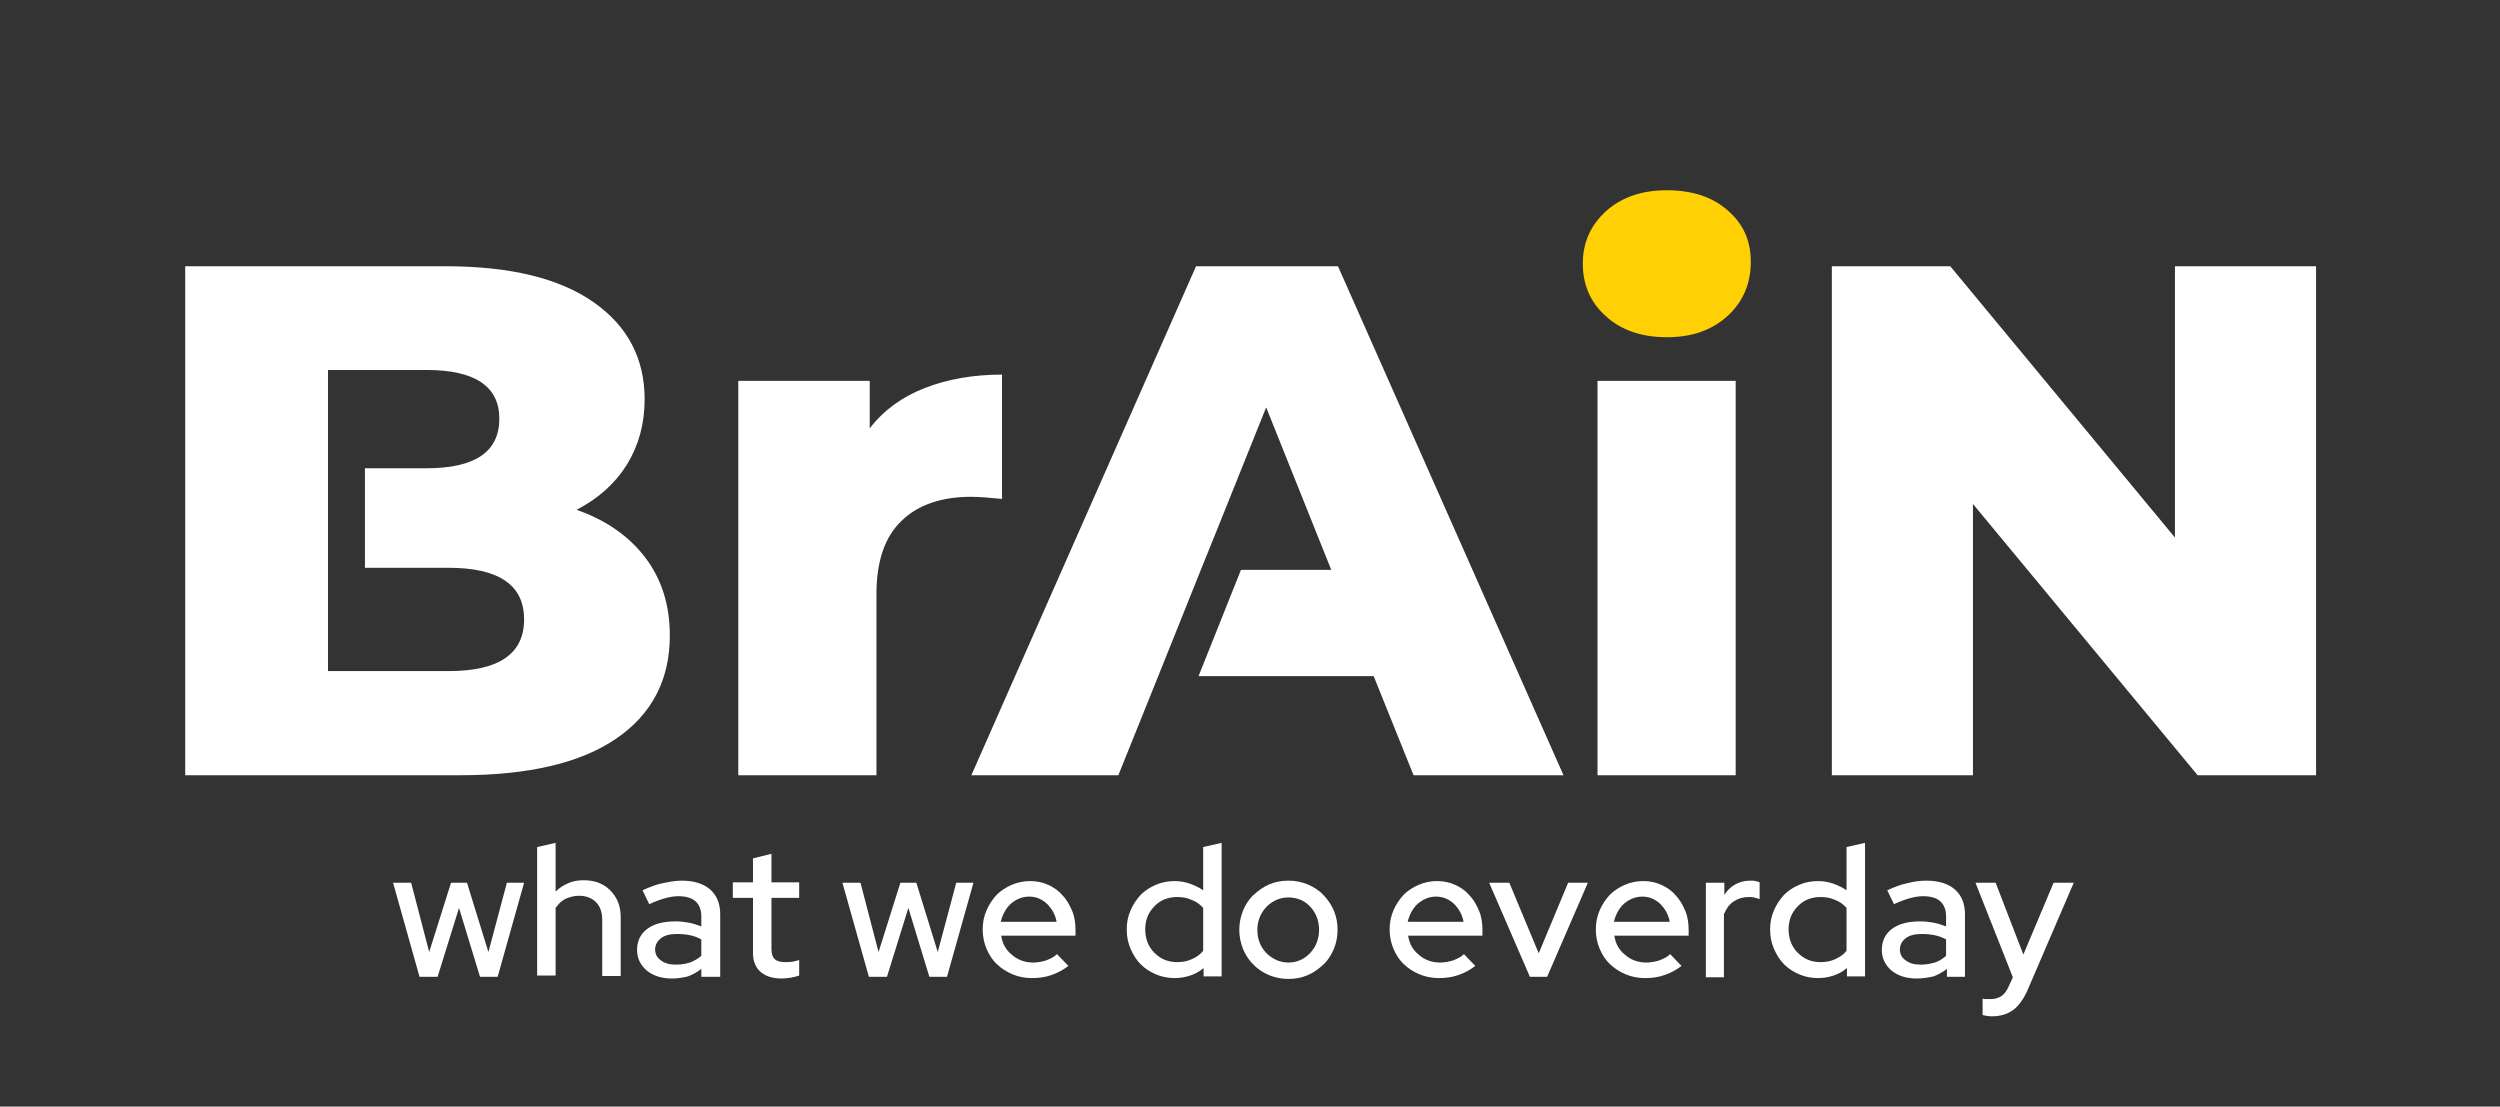
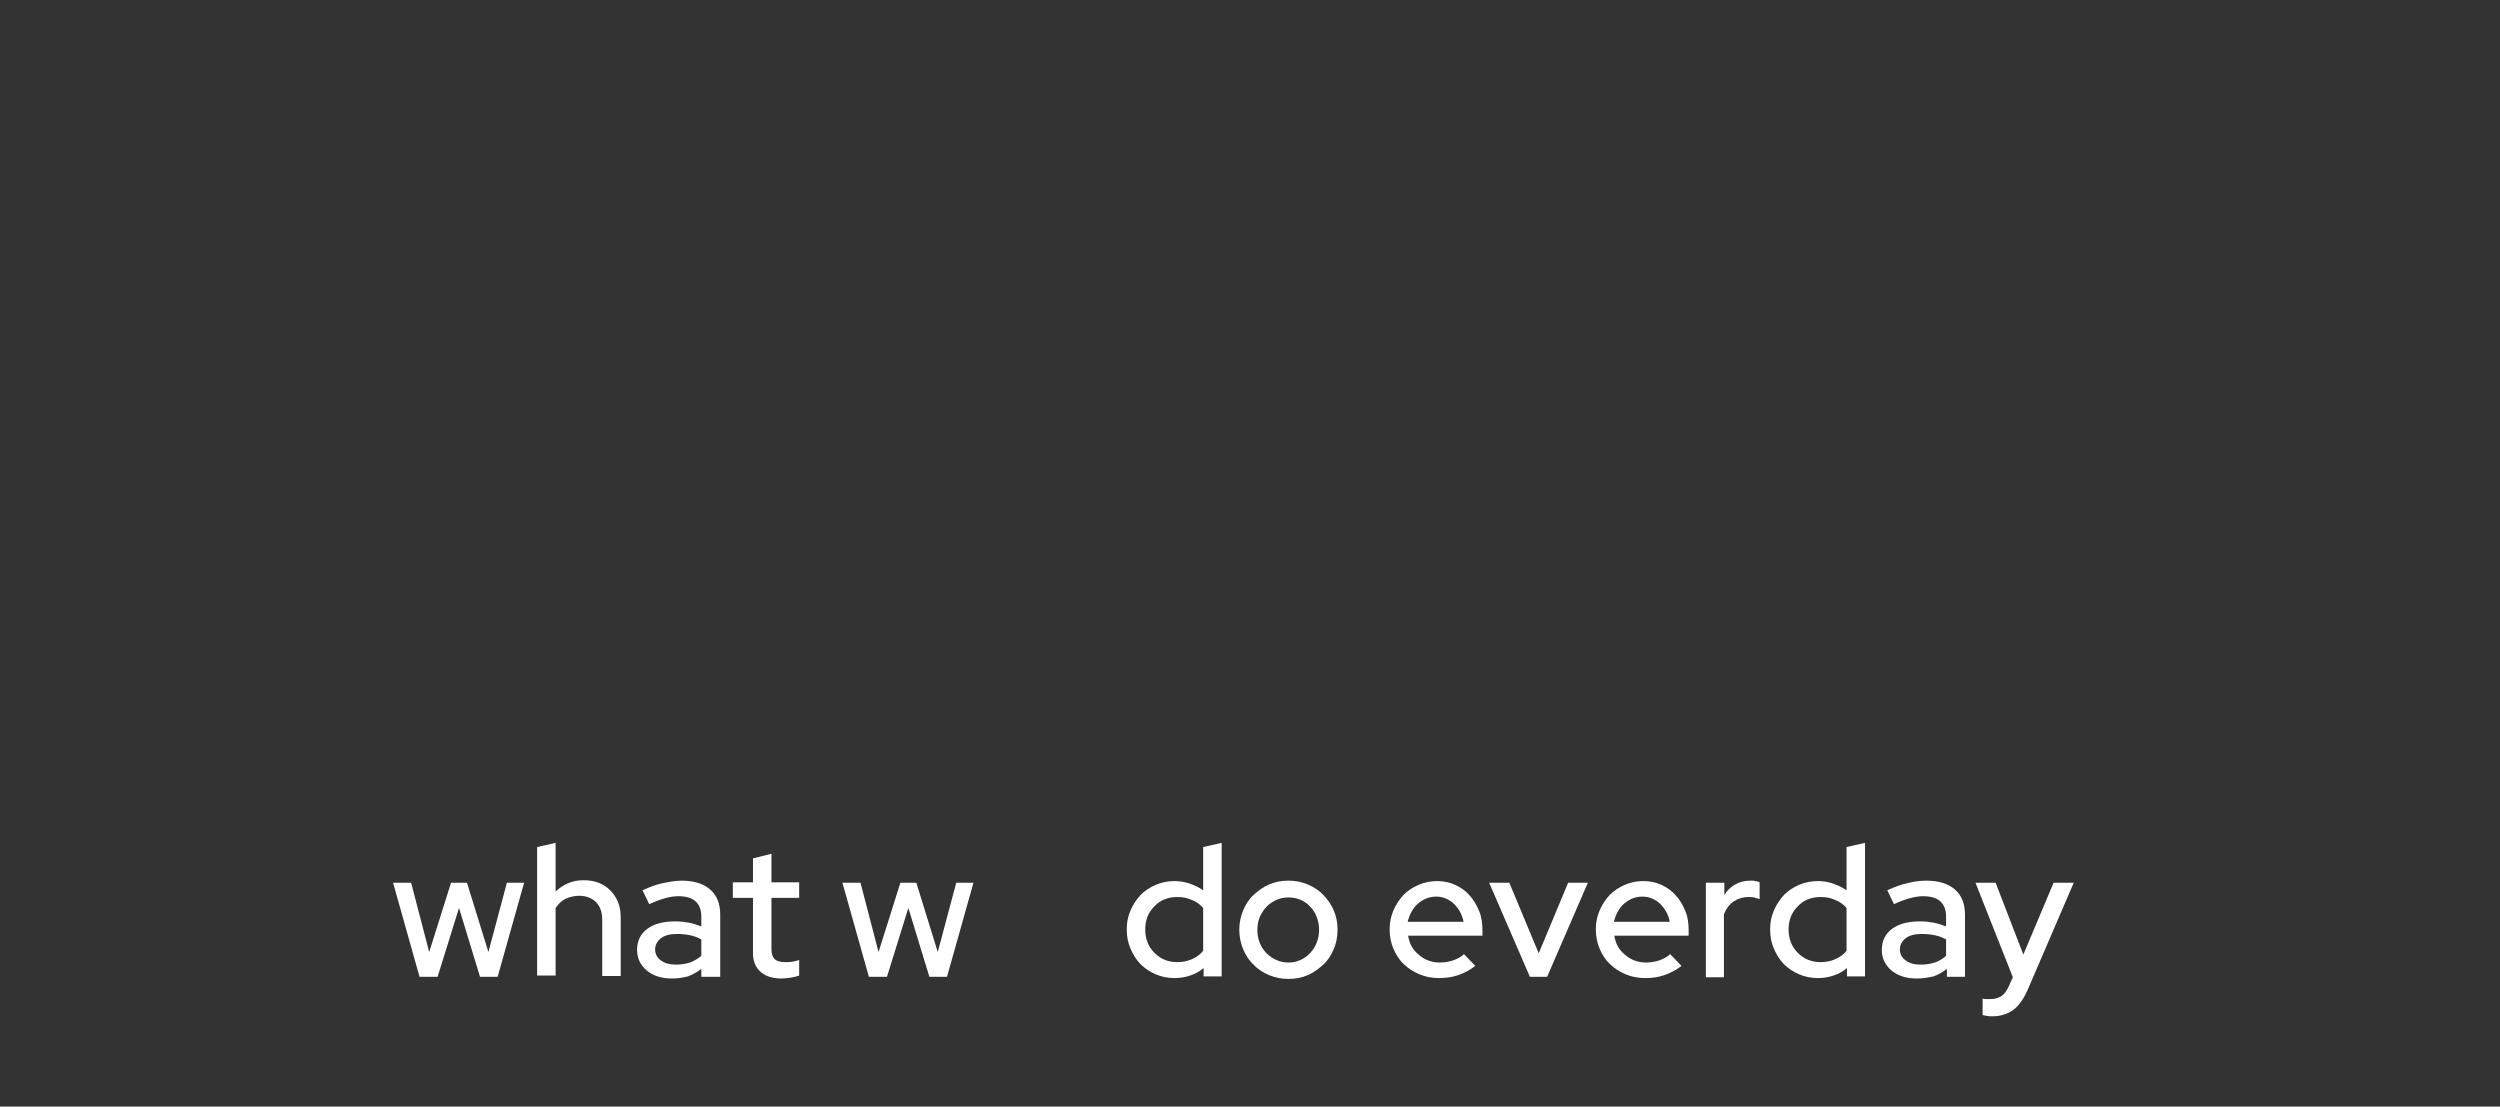
<svg xmlns="http://www.w3.org/2000/svg" version="1.1" id="Layer_1" x="0px" y="0px" viewBox="0 0 595.3 263.5" style="enable-background:new 0 0 595.3 263.5;" xml:space="preserve">
  <rect x="0" y="0" width="595.3" height="263.5" fill="#333333" stroke="none" />
  <style type="text/css">
	.st0{fill-rule:evenodd;clip-rule:evenodd;fill:#FFFFFF;}
	.st1{fill-rule:evenodd;clip-rule:evenodd;fill:#FFD104;}
	.st2{fill:#FFFFFF;}
</style>
-   <path class="st0" d="M137.3,121.4c6.9,2.4,12.4,6.2,16.3,11.3c3.9,5.1,5.9,11.3,5.9,18.6c0,10.6-4.3,18.8-12.8,24.6  c-8.5,5.8-20.9,8.7-37.1,8.7H44.1V63.4h62c15.5,0,27.2,2.9,35.3,8.6c8.1,5.7,12.1,13.4,12.1,23.1c0,5.8-1.4,10.9-4.2,15.5  C146.5,115.1,142.5,118.7,137.3,121.4L137.3,121.4z M551.5,63.4v121.2h-28.2L469.8,120v64.6h-33.6V63.4h28.2l53.5,64.6V63.4H551.5  L551.5,63.4z M380.4,90.7h32.9v93.9h-32.9V90.7L380.4,90.7z M327.1,161h-41.7l10.1-25.3H317L301.5,97l-11,27.4l0,0l-4.6,11.4h0  L275.8,161h0l-9.5,23.6h-35l53.5-121.2h33.8l53.7,121.2h-35.7L327.1,161L327.1,161z M207.1,102c3.3-4.3,7.7-7.5,13.1-9.6  c5.4-2.1,11.5-3.2,18.4-3.2v29.6c-3-0.3-5.5-0.5-7.4-0.5c-7,0-12.6,1.9-16.5,5.7c-4,3.8-6,9.6-6,17.5v43.1h-32.9V90.7h31.3V102  L207.1,102z M78.1,88.1v17.4v6v23.7v9.1v15.5h28.7c12,0,18-4.1,18-12.3c0-8.2-6-12.3-18-12.3H86.9v-23.7h14.7  c11.5,0,17.3-3.9,17.3-11.8c0-7.7-5.8-11.6-17.3-11.6H78.1L78.1,88.1z" />
-   <path class="st1" d="M396.9,80.3c-6,0-10.9-1.7-14.5-5c-3.7-3.3-5.5-7.5-5.5-12.5s1.8-9.1,5.5-12.5c3.7-3.3,8.5-5,14.5-5  c6,0,10.9,1.6,14.5,4.8c3.7,3.2,5.5,7.2,5.5,12.2c0,5.2-1.8,9.5-5.5,12.9C407.7,78.6,402.9,80.3,396.9,80.3L396.9,80.3z" />
  <g>
    <path class="st2" d="M104.2,232.6h-4.3l-6.3-22.4h4.3l4.3,16.5l5.2-16.5h3.8l5.1,16.5l4.4-16.5h4.1l-6.3,22.4h-4.2l-5-16.4   L104.2,232.6z" />
    <path class="st2" d="M127.9,232.6v-30.9l4.4-1v11.6c0.9-0.9,1.9-1.5,3-2c1.1-0.5,2.4-0.7,3.7-0.7c2.6,0,4.7,0.8,6.3,2.4   c1.6,1.6,2.5,3.7,2.5,6.3v14.1h-4.4v-13.4c0-1.8-0.5-3.2-1.5-4.2s-2.4-1.5-4-1.5c-1.2,0-2.2,0.3-3.2,0.7c-1,0.5-1.7,1.2-2.4,2.2   v16.1H127.9z" />
    <path class="st2" d="M160,233c-2.4,0-4.4-0.6-6-1.9c-1.5-1.3-2.3-2.9-2.3-4.9c0-2.1,0.8-3.8,2.4-5c1.6-1.2,3.8-1.8,6.7-1.8   c1.1,0,2.1,0.1,3.2,0.3c1,0.2,2,0.5,3,0.9v-2.4c0-1.6-0.5-2.8-1.4-3.6c-0.9-0.8-2.3-1.2-4.1-1.2c-1,0-2.1,0.2-3.2,0.5   s-2.4,0.8-3.7,1.4l-1.6-3.3c1.7-0.8,3.3-1.4,4.8-1.7s3-0.6,4.5-0.6c2.9,0,5.2,0.7,6.8,2.1c1.6,1.4,2.4,3.4,2.4,5.9v14.9H167v-1.9   c-1,0.8-2.1,1.4-3.2,1.8C162.6,232.8,161.4,233,160,233z M156,226.1c0,1.1,0.5,2,1.4,2.6c0.9,0.7,2.1,1,3.6,1   c1.2,0,2.3-0.2,3.3-0.5c1-0.4,1.9-0.9,2.7-1.6v-3.9c-0.9-0.5-1.7-0.8-2.7-1c-0.9-0.2-2-0.3-3.1-0.3c-1.6,0-2.9,0.3-3.8,1   C156.5,224.1,156,225,156,226.1z" />
    <path class="st2" d="M179.3,227v-13.2h-4.8v-3.7h4.8v-5.7l4.4-1.1v6.8h6.6v3.7h-6.6V226c0,1.1,0.3,2,0.8,2.4   c0.5,0.5,1.4,0.7,2.5,0.7c0.6,0,1.2,0,1.7-0.1s1-0.2,1.6-0.4v3.7c-0.6,0.2-1.3,0.4-2,0.5c-0.8,0.1-1.5,0.2-2.1,0.2   c-2.2,0-3.8-0.5-5-1.5S179.3,229,179.3,227z" />
    <path class="st2" d="M211.2,232.6h-4.3l-6.3-22.4h4.3l4.3,16.5l5.2-16.5h3.8l5.1,16.5l4.4-16.5h4.1l-6.3,22.4h-4.2l-5-16.4   L211.2,232.6z" />
-     <path class="st2" d="M254.4,230c-1.3,1-2.6,1.7-4.1,2.2c-1.4,0.5-3,0.7-4.6,0.7c-1.6,0-3.2-0.3-4.6-0.9c-1.4-0.6-2.7-1.4-3.7-2.4   c-1.1-1-1.9-2.3-2.5-3.7c-0.6-1.4-0.9-3-0.9-4.6c0-1.6,0.3-3.1,0.9-4.5c0.6-1.4,1.4-2.6,2.4-3.7c1-1,2.2-1.8,3.6-2.4   c1.4-0.6,2.9-0.9,4.4-0.9c1.5,0,3,0.3,4.3,0.9c1.3,0.6,2.5,1.4,3.4,2.5c1,1,1.7,2.3,2.3,3.7c0.6,1.4,0.8,3,0.8,4.6v1.3h-17.7   c0.3,1.9,1.1,3.4,2.6,4.6c1.4,1.2,3.1,1.8,5,1.8c1.1,0,2.1-0.2,3.1-0.5c1-0.4,1.9-0.8,2.6-1.5L254.4,230z M245.1,213.5   c-1.7,0-3.1,0.6-4.4,1.7c-1.2,1.1-2,2.6-2.4,4.3h13.3c-0.3-1.7-1.1-3.1-2.3-4.3C248.1,214.1,246.7,213.5,245.1,213.5z" />
    <path class="st2" d="M286.6,232.6v-2.1c-0.9,0.8-2,1.4-3.2,1.8c-1.2,0.4-2.4,0.6-3.7,0.6c-1.6,0-3.1-0.3-4.5-0.9   c-1.4-0.6-2.6-1.4-3.6-2.4s-1.8-2.3-2.4-3.7c-0.6-1.4-0.9-2.9-0.9-4.6s0.3-3.1,0.9-4.5c0.6-1.4,1.4-2.6,2.4-3.7   c1-1,2.2-1.8,3.6-2.4c1.4-0.6,2.9-0.9,4.5-0.9c1.2,0,2.4,0.2,3.6,0.6c1.1,0.4,2.2,0.9,3.2,1.6v-10.3l4.4-1v31.8H286.6z    M272.7,221.3c0,2.2,0.7,4.1,2.2,5.6c1.5,1.5,3.3,2.2,5.4,2.2c1.3,0,2.4-0.2,3.5-0.7c1.1-0.5,2-1.1,2.7-2v-10.2   c-0.7-0.8-1.6-1.5-2.7-1.9c-1.1-0.5-2.2-0.7-3.5-0.7c-2.1,0-4,0.7-5.4,2.2C273.4,217.3,272.7,219.1,272.7,221.3z" />
    <path class="st2" d="M295.1,221.4c0-1.6,0.3-3.1,0.9-4.6c0.6-1.4,1.4-2.7,2.5-3.7c1.1-1,2.3-1.9,3.7-2.5c1.4-0.6,2.9-0.9,4.6-0.9   s3.1,0.3,4.6,0.9c1.4,0.6,2.7,1.4,3.7,2.5c1,1,1.9,2.3,2.5,3.7c0.6,1.4,0.9,2.9,0.9,4.6c0,1.6-0.3,3.2-0.9,4.6   c-0.6,1.4-1.4,2.7-2.5,3.7s-2.3,1.9-3.7,2.5c-1.4,0.6-2.9,0.9-4.6,0.9s-3.1-0.3-4.6-0.9c-1.4-0.6-2.7-1.4-3.7-2.5   c-1.1-1-1.9-2.3-2.5-3.7C295.4,224.5,295.1,223,295.1,221.4z M306.8,229.2c2,0,3.8-0.8,5.2-2.3c1.4-1.5,2.1-3.4,2.1-5.5   s-0.7-4-2.1-5.5c-1.4-1.5-3.2-2.2-5.2-2.2s-3.8,0.8-5.2,2.2c-1.4,1.5-2.2,3.3-2.2,5.5s0.7,4,2.1,5.5   C303,228.4,304.8,229.2,306.8,229.2z" />
    <path class="st2" d="M351.3,230c-1.3,1-2.6,1.7-4.1,2.2c-1.4,0.5-3,0.7-4.6,0.7c-1.6,0-3.2-0.3-4.6-0.9c-1.4-0.6-2.7-1.4-3.7-2.4   c-1.1-1-1.9-2.3-2.5-3.7c-0.6-1.4-0.9-3-0.9-4.6c0-1.6,0.3-3.1,0.9-4.5s1.4-2.6,2.4-3.7c1-1,2.2-1.8,3.6-2.4   c1.4-0.6,2.8-0.9,4.4-0.9c1.5,0,3,0.3,4.3,0.9c1.3,0.6,2.5,1.4,3.4,2.5c1,1,1.7,2.3,2.3,3.7c0.6,1.4,0.8,3,0.8,4.6v1.3h-17.7   c0.3,1.9,1.1,3.4,2.6,4.6c1.4,1.2,3.1,1.8,5,1.8c1.1,0,2.1-0.2,3.1-0.5c1-0.4,1.9-0.8,2.6-1.5L351.3,230z M342,213.5   c-1.7,0-3.1,0.6-4.4,1.7c-1.2,1.1-2,2.6-2.4,4.3h13.3c-0.3-1.7-1.1-3.1-2.3-4.3C345,214.1,343.6,213.5,342,213.5z" />
    <path class="st2" d="M364.3,232.6l-9.7-22.4h4.8l7,16.8l7-16.8h4.7l-9.7,22.4H364.3z" />
    <path class="st2" d="M400.4,230c-1.3,1-2.6,1.7-4.1,2.2c-1.4,0.5-3,0.7-4.6,0.7c-1.6,0-3.2-0.3-4.6-0.9c-1.4-0.6-2.7-1.4-3.7-2.4   c-1.1-1-1.9-2.3-2.5-3.7c-0.6-1.4-0.9-3-0.9-4.6c0-1.6,0.3-3.1,0.9-4.5s1.4-2.6,2.4-3.7c1-1,2.2-1.8,3.6-2.4   c1.4-0.6,2.8-0.9,4.4-0.9c1.5,0,3,0.3,4.3,0.9c1.3,0.6,2.5,1.4,3.4,2.5c1,1,1.7,2.3,2.3,3.7c0.6,1.4,0.8,3,0.8,4.6v1.3h-17.7   c0.3,1.9,1.1,3.4,2.6,4.6c1.4,1.2,3.1,1.8,5,1.8c1.1,0,2.1-0.2,3.1-0.5c1-0.4,1.9-0.8,2.6-1.5L400.4,230z M391.1,213.5   c-1.7,0-3.1,0.6-4.4,1.7c-1.2,1.1-2,2.6-2.4,4.3h13.3c-0.3-1.7-1.1-3.1-2.3-4.3C394.1,214.1,392.7,213.5,391.1,213.5z" />
    <path class="st2" d="M406.2,232.6v-22.4h4.4v2.9c0.7-1.1,1.5-1.9,2.6-2.5c1.1-0.6,2.2-0.9,3.6-0.9c0.5,0,0.9,0,1.2,0.1   s0.7,0.1,1,0.3v4c-0.4-0.1-0.8-0.3-1.3-0.4c-0.4-0.1-0.9-0.1-1.3-0.1c-1.3,0-2.4,0.3-3.5,1s-1.8,1.7-2.4,3.1v15H406.2z" />
    <path class="st2" d="M439.8,232.6v-2.1c-0.9,0.8-2,1.4-3.2,1.8c-1.2,0.4-2.4,0.6-3.7,0.6c-1.6,0-3.1-0.3-4.5-0.9   c-1.4-0.6-2.6-1.4-3.6-2.4s-1.8-2.3-2.4-3.7c-0.6-1.4-0.9-2.9-0.9-4.6s0.3-3.1,0.9-4.5s1.4-2.6,2.4-3.7c1-1,2.2-1.8,3.6-2.4   c1.4-0.6,2.9-0.9,4.5-0.9c1.2,0,2.4,0.2,3.6,0.6c1.1,0.4,2.2,0.9,3.2,1.6v-10.3l4.4-1v31.8H439.8z M425.9,221.3   c0,2.2,0.7,4.1,2.2,5.6c1.5,1.5,3.3,2.2,5.4,2.2c1.3,0,2.4-0.2,3.5-0.7c1.1-0.5,2-1.1,2.7-2v-10.2c-0.7-0.8-1.6-1.5-2.7-1.9   c-1.1-0.5-2.2-0.7-3.5-0.7c-2.1,0-4,0.7-5.4,2.2C426.6,217.3,425.9,219.1,425.9,221.3z" />
    <path class="st2" d="M456.4,233c-2.4,0-4.4-0.6-6-1.9c-1.5-1.3-2.3-2.9-2.3-4.9c0-2.1,0.8-3.8,2.4-5c1.6-1.2,3.8-1.8,6.7-1.8   c1.1,0,2.1,0.1,3.2,0.3c1,0.2,2,0.5,3,0.9v-2.4c0-1.6-0.5-2.8-1.4-3.6c-0.9-0.8-2.3-1.2-4.1-1.2c-1,0-2.1,0.2-3.2,0.5   c-1.1,0.3-2.4,0.8-3.7,1.4l-1.6-3.3c1.7-0.8,3.3-1.4,4.8-1.7c1.5-0.4,3-0.6,4.5-0.6c2.9,0,5.2,0.7,6.8,2.1c1.6,1.4,2.4,3.4,2.4,5.9   v14.9h-4.3v-1.9c-1,0.8-2.1,1.4-3.2,1.8C459,232.8,457.8,233,456.4,233z M452.4,226.1c0,1.1,0.5,2,1.4,2.6c0.9,0.7,2.1,1,3.6,1   c1.2,0,2.3-0.2,3.3-0.5s1.9-0.9,2.7-1.6v-3.9c-0.9-0.5-1.7-0.8-2.7-1c-0.9-0.2-2-0.3-3.1-0.3c-1.6,0-2.9,0.3-3.8,1   C452.9,224.1,452.4,225,452.4,226.1z" />
    <path class="st2" d="M478.4,234.7l0.9-2l-8.9-22.5h4.8l6.6,17.1l7.2-17.1h4.8l-10.8,25.1c-1,2.4-2.2,4.1-3.5,5.1s-3,1.6-5.1,1.6   c-0.5,0-0.9,0-1.3-0.1s-0.7-0.1-1-0.2v-3.9c0.3,0.1,0.6,0.1,0.9,0.1s0.7,0,1.1,0c1,0,1.9-0.3,2.6-0.8S477.9,235.8,478.4,234.7z" />
  </g>
</svg>